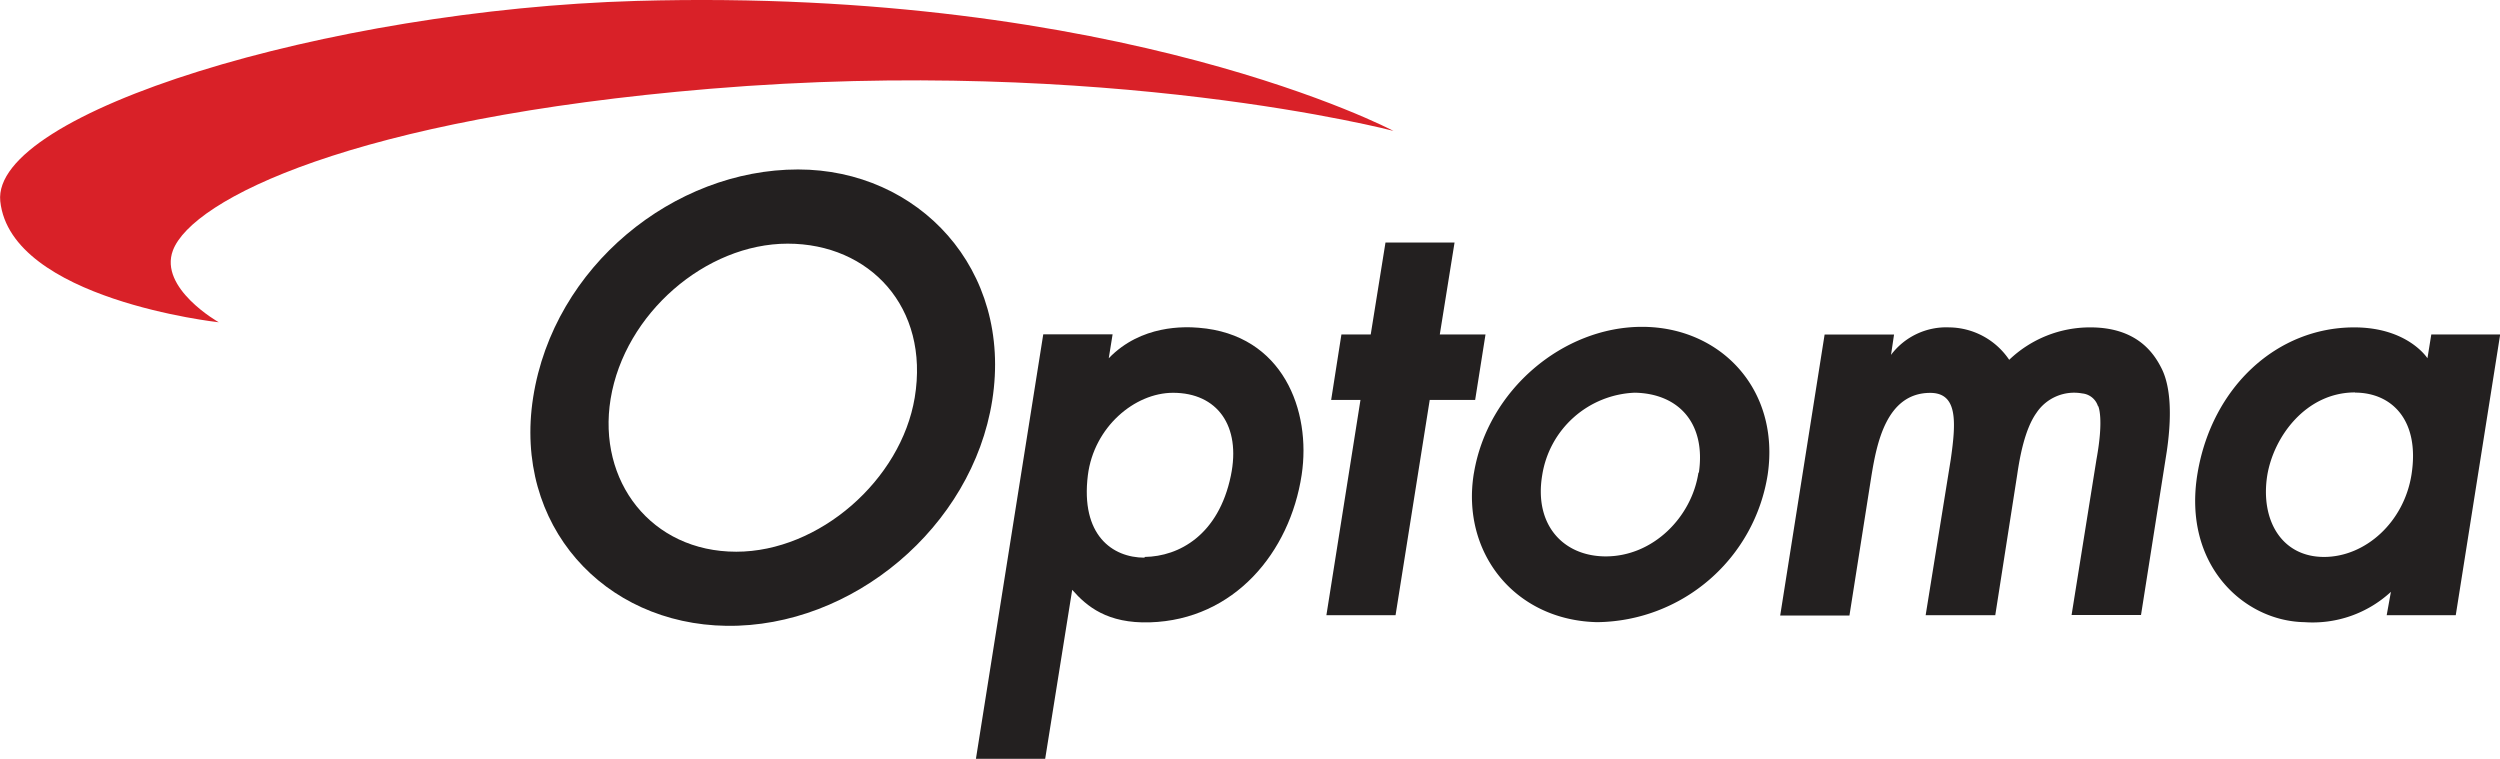
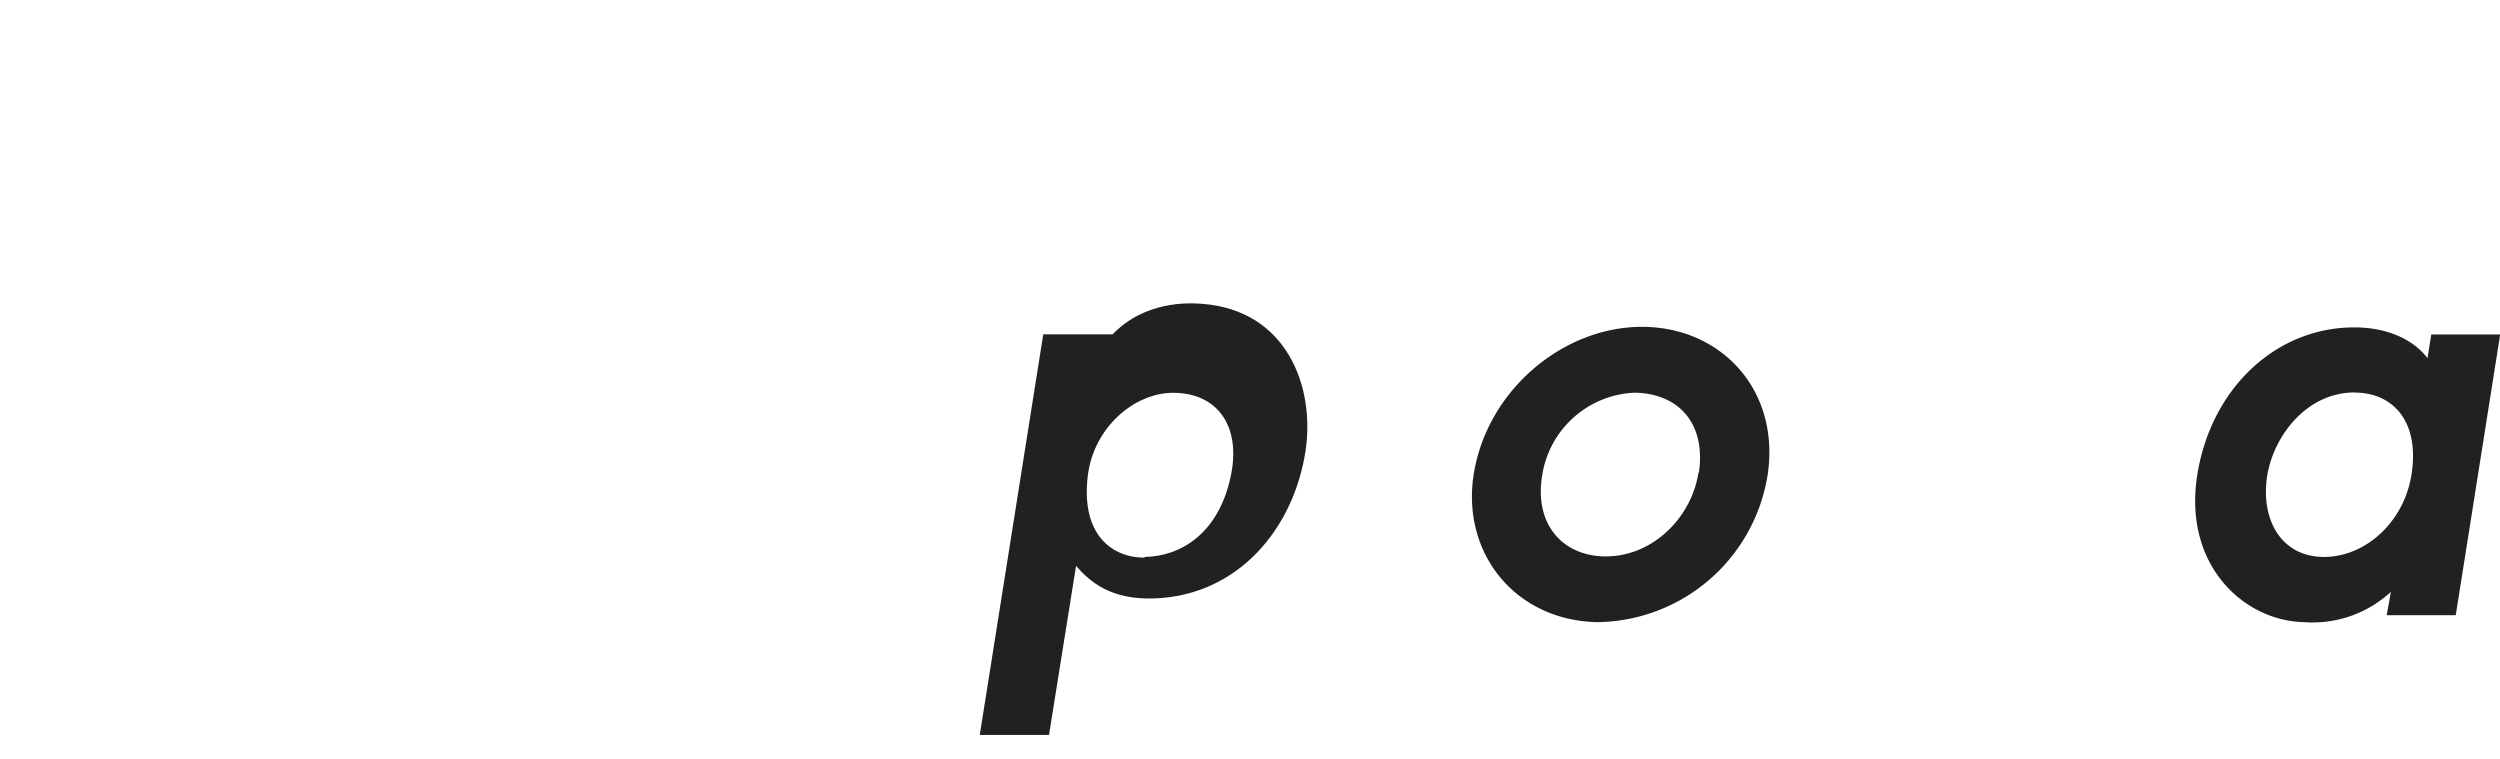
<svg xmlns="http://www.w3.org/2000/svg" id="Layer_1" data-name="Layer 1" viewBox="0 0 272.92 82.85">
  <title>Optoma Corporation logo - Brandlogos.net</title>
-   <path d="M334.67,361.08c13.1,0,23.45,10.85,21.19,25.21-2.18,13.84-15.28,24.79-29,24.61-13.42-.18-23.29-11-21.12-24.92,2.24-14.36,15.4-24.9,28.91-24.9m-6.74,41.73c9.07,0,18-7.84,19.49-16.83,1.63-9.87-4.93-16.8-13.87-16.8s-17.8,7.63-19.33,16.94c-1.47,9,4.45,16.69,13.71,16.69" transform="translate(-247.54 -342.58)" style="fill:#232020" />
-   <path d="M361.43,379.08H369l-.42,2.61c3.55-3.68,8.33-3.45,9.82-3.33,9.22.73,12.3,9.07,11.24,16.06-1.28,8.46-7.36,15.82-16.57,16.1-4.64.14-6.88-1.73-8.48-3.55l-2.95,18.45h-7.56Zm11.07,24.3c3.75-.05,8.07-2.39,9.41-8.87,1.13-5.44-1.48-9.05-6.31-9.05-4.19,0-8.64,3.74-9.3,9-.81,6.54,2.68,9,6.19,9" transform="translate(-247.54 -342.58)" style="fill:#232020" />
-   <polygon points="148.52 43.66 145.32 43.66 146.44 36.51 149.64 36.51 151.25 26.48 158.79 26.48 157.18 36.51 162.17 36.51 161.04 43.66 156.08 43.66 152.35 67.16 144.8 67.16 148.52 43.66" style="fill:#232020" />
+   <path d="M361.43,379.08H369c3.55-3.68,8.33-3.45,9.82-3.33,9.22.73,12.3,9.07,11.24,16.06-1.28,8.46-7.36,15.82-16.57,16.1-4.64.14-6.88-1.73-8.48-3.55l-2.95,18.45h-7.56Zm11.07,24.3c3.75-.05,8.07-2.39,9.41-8.87,1.13-5.44-1.48-9.05-6.31-9.05-4.19,0-8.64,3.74-9.3,9-.81,6.54,2.68,9,6.19,9" transform="translate(-247.54 -342.58)" style="fill:#232020" />
  <path d="M408.44,394.26c1.5-9.14,9.77-16,18.35-16s15.08,6.82,13.73,16.1a19.06,19.06,0,0,1-18.65,16.14c-9-.22-14.85-7.62-13.43-16.27M433,394.2c.79-5.39-2.18-8.66-7-8.75a10.66,10.66,0,0,0-10.1,9c-.91,5.45,2.32,8.87,6.94,8.87,5.17,0,9.39-4.29,10.12-9.17" transform="translate(-247.54 -342.58)" style="fill:#232020" />
-   <path d="M476.57,386.92a2,2,0,0,0-1.72-1.39,4.94,4.94,0,0,0-5,2.13c-1.28,1.8-1.82,4.84-2.1,6.77l-2.39,15.31h-7.6l2.74-17c.59-4.12.77-7.27-2.24-7.27-4.83,0-5.85,5.64-6.41,9l-2.41,15.31h-7.56l4.85-30.68h7.58l-.33,2.22a7.54,7.54,0,0,1,6.35-3,8,8,0,0,1,6.55,3.54,12.76,12.76,0,0,1,8.86-3.54c5.19,0,7,2.94,7.78,4.49s1.25,4.3.57,9l-2.82,17.91h-7.58l2.72-17c.83-4.54.19-5.8.19-5.8" transform="translate(-247.54 -342.58)" style="fill:#232020" />
  <path d="M515.63,409.74h-7.54l.46-2.55a12.58,12.58,0,0,1-9.44,3.31c-6.6-.11-13.37-6.25-11.66-16.31,1.6-9.4,8.68-15.87,17.09-15.87,5.87,0,8,3.37,8,3.37l.42-2.6h7.52Zm-11-24.32c-5.34,0-8.88,4.81-9.58,9.07-.76,4.83,1.54,8.89,6.2,8.89,4.5,0,8.73-3.78,9.55-9,.92-5.91-2.13-8.94-6.18-8.94" transform="translate(-247.54 -342.58)" style="fill:#232020" />
-   <path d="M271.4,377.76s-22.69-2.49-23.83-13.21c-1-9.66,35.72-20.9,69.46-21.87,53-1.5,82.63,14.19,82.63,14.19s-31.23-8.21-74.57-4.6c-39,3.25-56.56,12.08-58.67,17.64-1.57,4.14,5,7.85,5,7.85" transform="translate(-247.54 -342.58)" style="fill:#d92128" />
</svg>